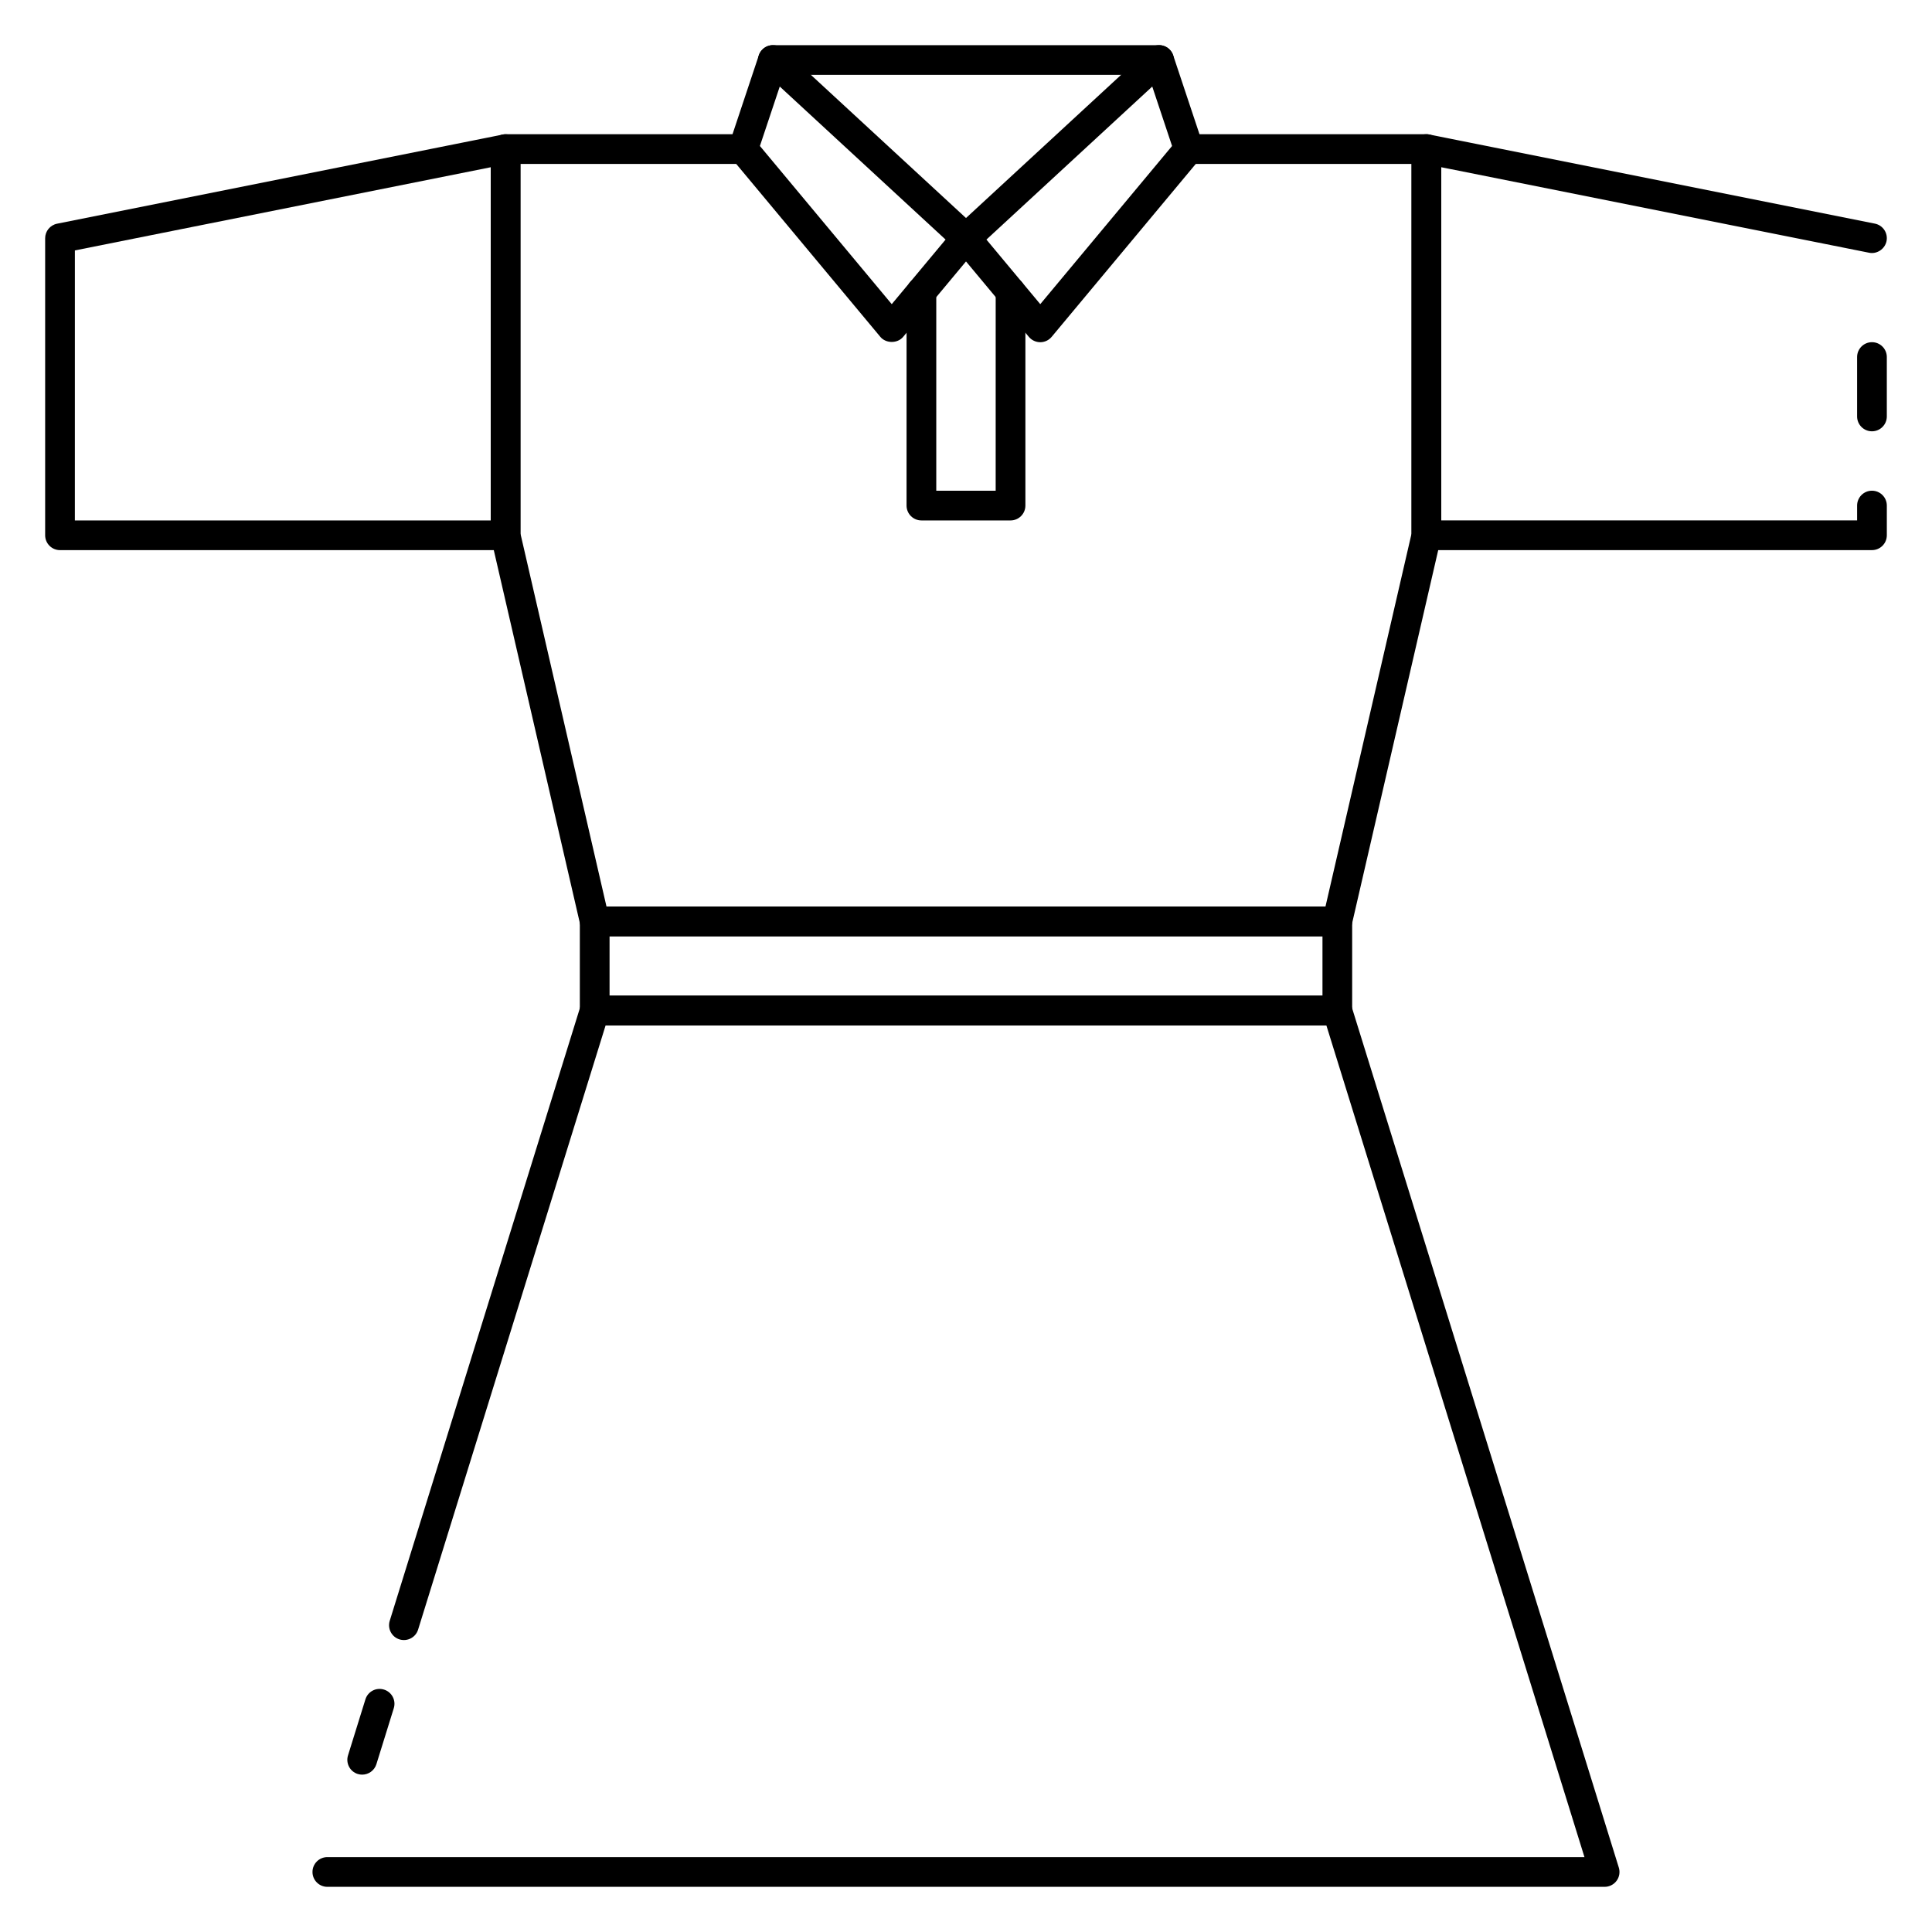
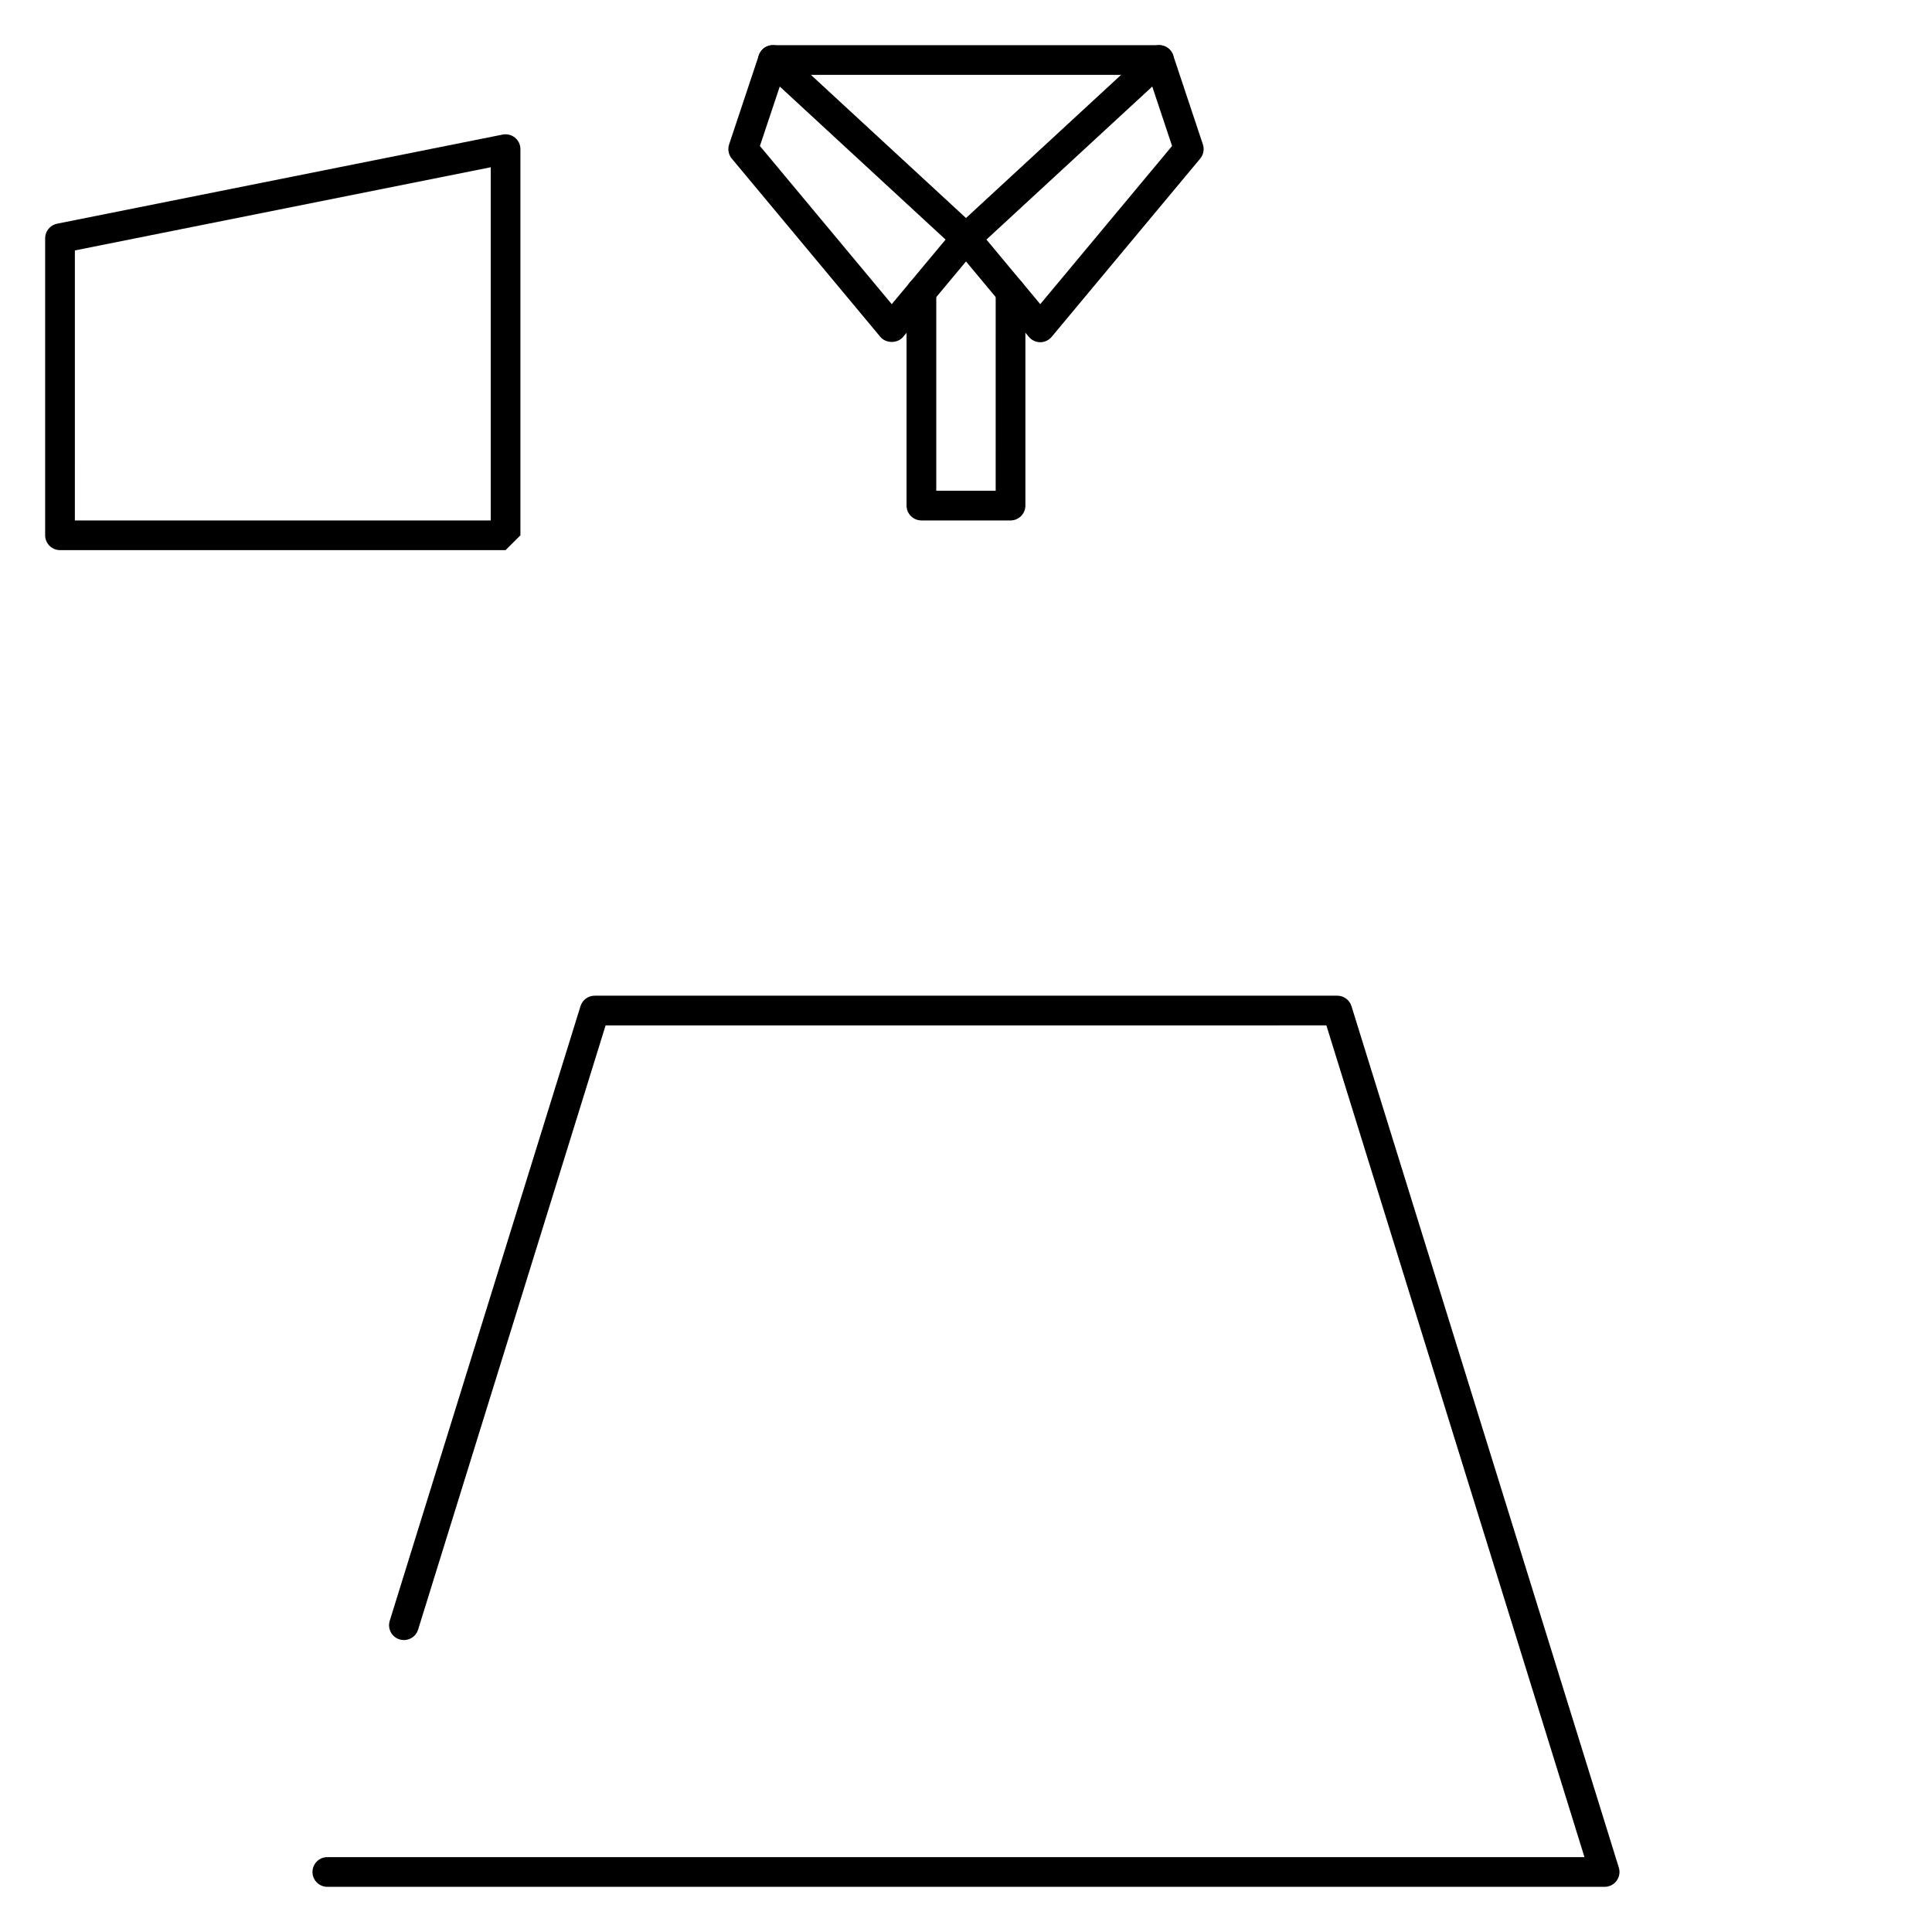
<svg xmlns="http://www.w3.org/2000/svg" fill="#000000" width="800px" height="800px" version="1.1" viewBox="144 144 512 512">
  <g>
    <path d="m451.17 163.84h-102.34c-2.176 0-3.938-1.762-3.938-3.934s1.762-3.938 3.938-3.938h102.34c2.172 0 3.934 1.766 3.934 3.938s-1.762 3.934-3.934 3.934z" />
-     <path d="m498.4 392.12h-196.8c-1.828 0-3.426-1.266-3.832-3.055l-23.617-102.34c-0.07-0.281-0.102-0.582-0.102-0.879v-102.34c0-2.176 1.762-3.938 3.934-3.938h62.977c2.176 0 3.938 1.762 3.938 3.938 0 2.172-1.762 3.934-3.938 3.934h-59.039v97.953l22.805 98.848h190.54l22.812-98.848v-97.953h-59.039c-2.172 0-3.938-1.762-3.938-3.934 0-2.176 1.766-3.938 3.938-3.938h62.977c2.172 0 3.934 1.762 3.934 3.938v102.34c0 0.301-0.031 0.598-0.102 0.883l-23.617 102.34c-0.406 1.785-2.004 3.051-3.832 3.051z" />
    <path d="m419.68 234.69c-1.164 0-2.273-0.52-3.023-1.418l-16.656-19.988-16.656 19.988c-1.488 1.793-4.551 1.793-6.047 0l-39.359-47.23c-0.875-1.047-1.148-2.473-0.715-3.769l7.871-23.617c0.426-1.266 1.465-2.234 2.754-2.566 1.316-0.324 2.676 0.008 3.652 0.922l48.5 44.766 48.5-44.77c0.984-0.914 2.348-1.25 3.652-0.922 1.289 0.332 2.332 1.301 2.754 2.566l7.871 23.617c0.434 1.301 0.164 2.715-0.715 3.769l-39.359 47.23c-0.75 0.902-1.859 1.422-3.023 1.422zm-14.266-27.199 14.266 17.113 34.93-41.918-5.25-15.75zm-60.031-24.805 34.938 41.918 14.266-17.113-43.941-40.559z" />
-     <path d="m640.09 289.79h-118.08c-2.172 0-3.938-1.762-3.938-3.938v-102.34c0-1.18 0.527-2.297 1.441-3.047 0.914-0.746 2.117-1.047 3.266-0.82l118.08 23.617c2.133 0.426 3.519 2.496 3.094 4.629-0.434 2.133-2.59 3.519-4.629 3.086l-113.38-22.66v93.598h110.21v-3.938c0-2.172 1.762-3.938 3.938-3.938 2.172 0 3.938 1.762 3.938 3.938v7.871c0 2.176-1.762 3.938-3.938 3.938z" />
-     <path d="m277.98 289.79h-118.08c-2.168 0-3.934-1.762-3.934-3.934v-78.719c0-1.875 1.324-3.488 3.164-3.856l118.08-23.617c1.164-0.227 2.356 0.07 3.266 0.82 0.914 0.734 1.441 1.852 1.441 3.035v102.34c0 2.172-1.762 3.934-3.938 3.934zm-114.14-7.871h110.21l0.004-93.598-110.21 22.043z" />
-     <path d="m640.09 258.3c-2.172 0-3.938-1.762-3.938-3.938v-15.742c0-2.172 1.762-3.938 3.938-3.938 2.172 0 3.938 1.762 3.938 3.938v15.742c0 2.176-1.762 3.938-3.938 3.938z" />
+     <path d="m277.98 289.79h-118.08c-2.168 0-3.934-1.762-3.934-3.934v-78.719c0-1.875 1.324-3.488 3.164-3.856l118.08-23.617c1.164-0.227 2.356 0.07 3.266 0.82 0.914 0.734 1.441 1.852 1.441 3.035v102.34zm-114.14-7.871h110.21l0.004-93.598-110.21 22.043z" />
    <path d="m569.25 644.03h-338.5c-2.172 0-3.938-1.762-3.938-3.938 0-2.172 1.762-3.938 3.938-3.938h333.15l-68.398-220.42-191.01 0.004-49.688 160.12c-0.645 2.078-2.832 3.227-4.93 2.598-2.078-0.645-3.234-2.852-2.59-4.93l50.555-162.89c0.504-1.645 2.031-2.769 3.754-2.769h196.8c1.723 0 3.25 1.125 3.762 2.769l70.848 228.29c0.371 1.195 0.156 2.496-0.59 3.504-0.738 1-1.918 1.598-3.172 1.598z" />
-     <path d="m239.98 614.3c-0.387 0-0.781-0.055-1.164-0.172-2.078-0.645-3.234-2.852-2.59-4.93l4.613-14.848c0.645-2.07 2.816-3.242 4.93-2.59 2.078 0.645 3.234 2.852 2.59 4.93l-4.613 14.848c-0.531 1.684-2.09 2.762-3.766 2.762z" />
-     <path d="m498.4 415.74h-196.8c-2.172 0-3.938-1.762-3.938-3.938v-23.617c0-2.172 1.762-3.938 3.938-3.938h196.8c2.172 0 3.938 1.762 3.938 3.938v23.617c0 2.176-1.766 3.938-3.938 3.938zm-192.86-7.871h188.93v-15.742l-188.93-0.004z" />
    <path d="m411.8 281.92h-23.617c-2.172 0-3.938-1.762-3.938-3.938l0.004-56.676c0-2.172 1.762-3.938 3.938-3.938 2.172 0 3.934 1.754 3.934 3.938v52.742h15.742l0.004-52.742c0-2.172 1.762-3.938 3.938-3.938 2.172 0 3.934 1.754 3.934 3.938v56.68c0 2.172-1.762 3.934-3.938 3.934z" />
  </g>
</svg>